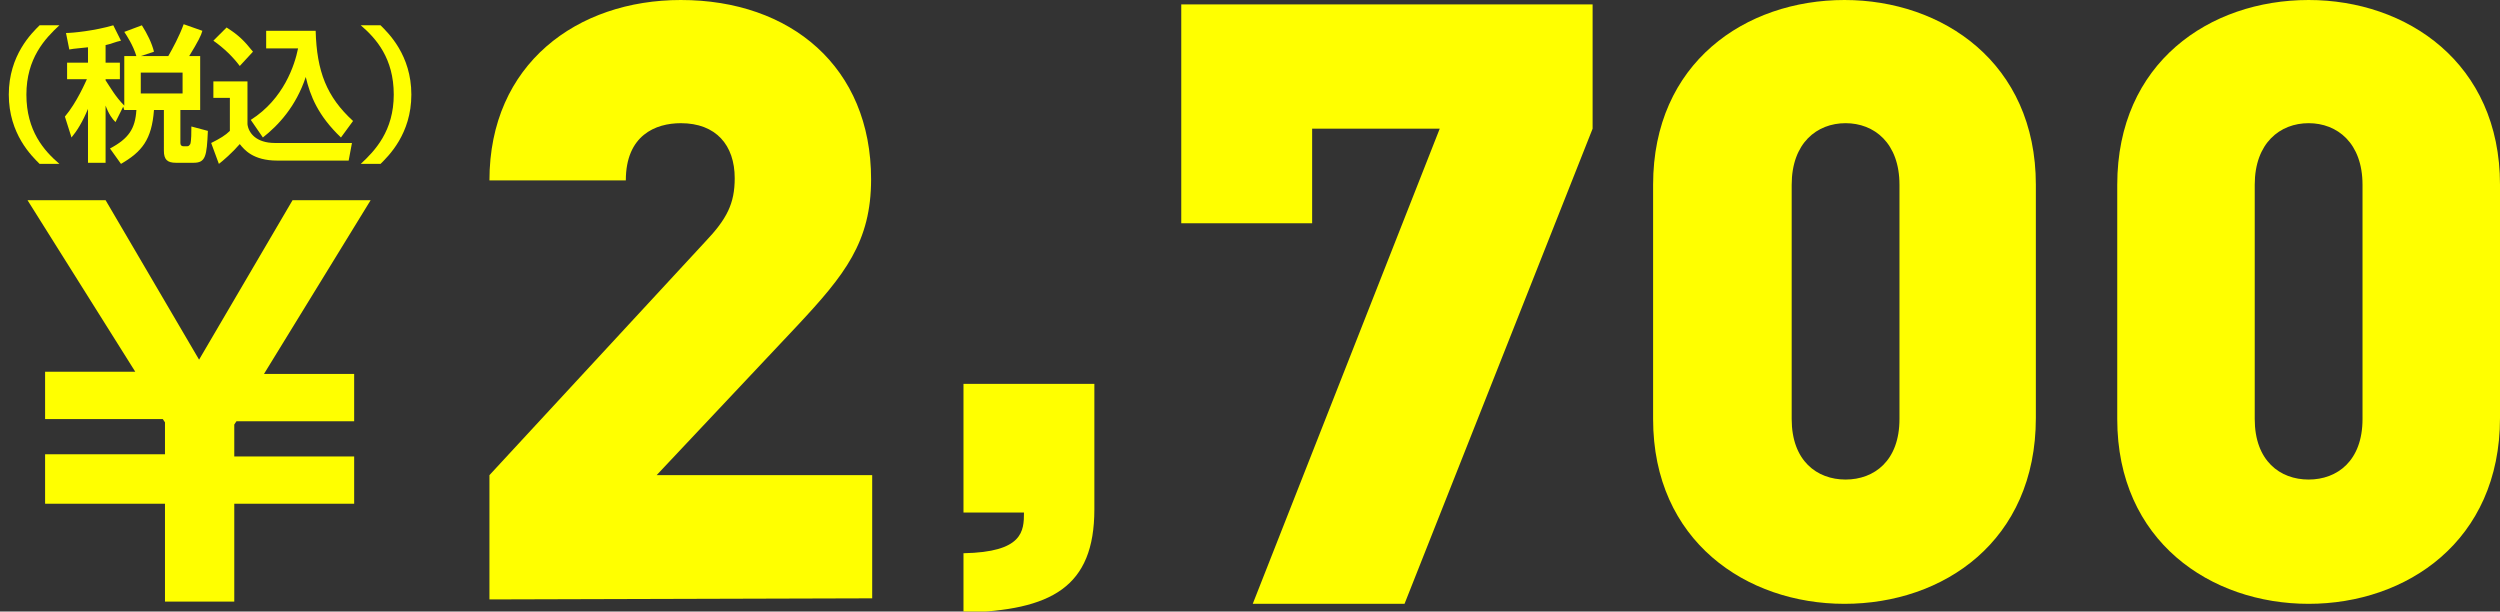
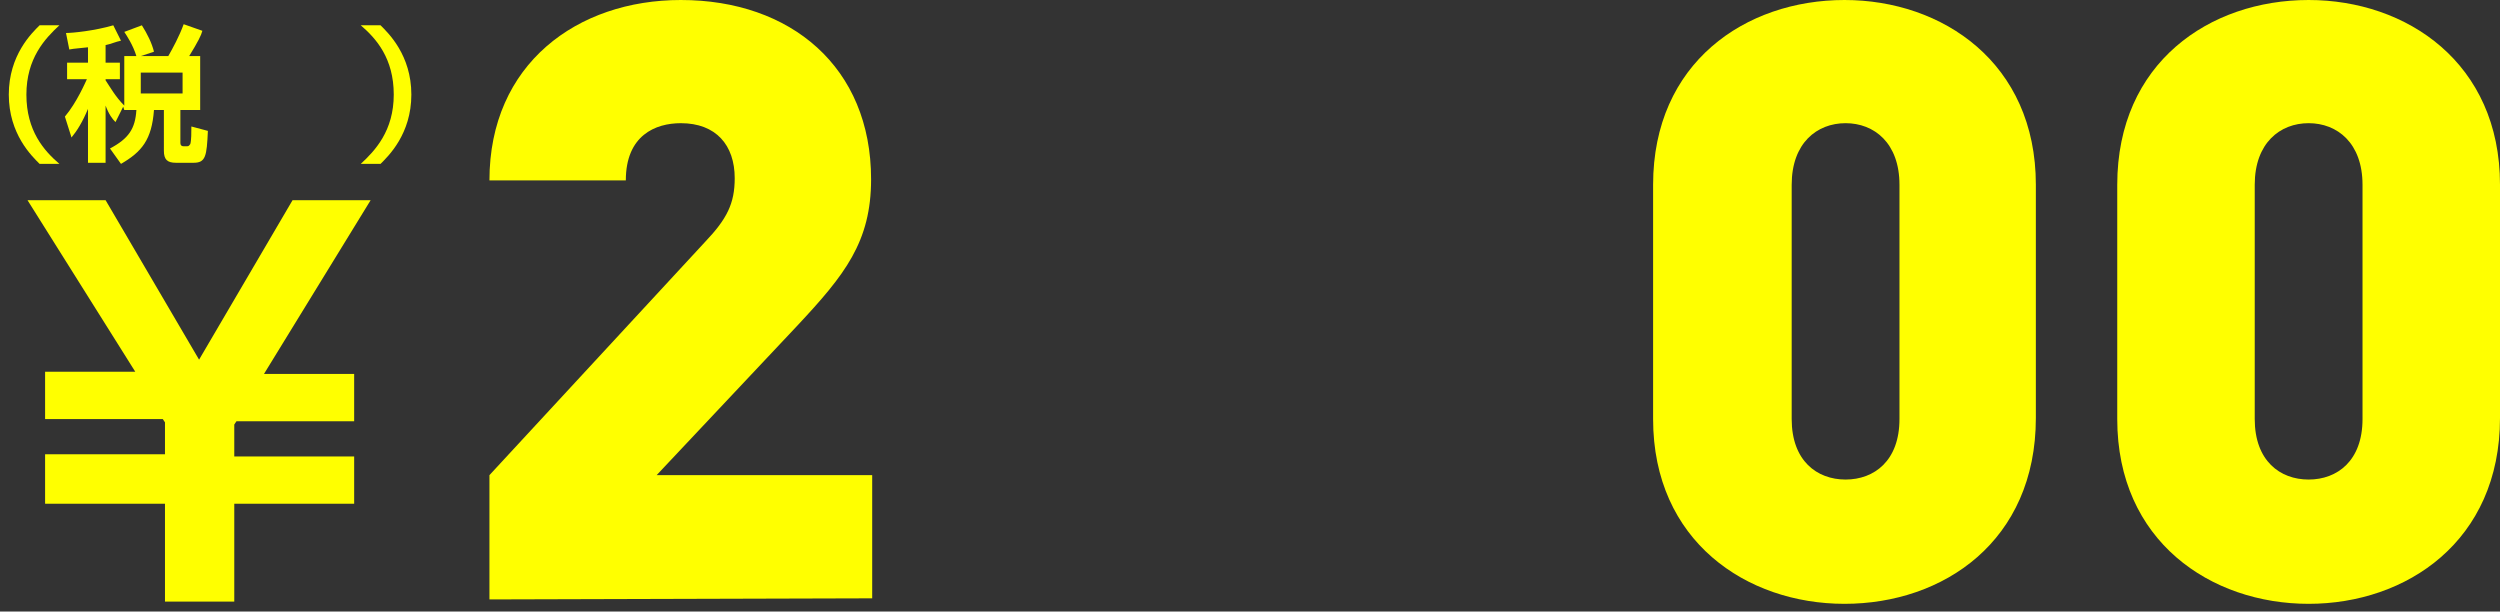
<svg xmlns="http://www.w3.org/2000/svg" version="1.1" id="レイヤー_1" x="0px" y="0px" viewBox="0 0 227.3 55.6" style="enable-background:new 0 0 227.3 55.6;" xml:space="preserve">
  <rect x="0" y="0" width="227.3" height="55.6" fill="#333333" stroke="none" />
  <style type="text/css">
	.st0{fill:#FFFF00;}
</style>
  <path class="st0" d="M4.1,45.6v-4.3H15v-2.9l-0.2-0.3H4.1v-4.3h8.2L2.5,18.2h7.1l8.5,14.5l8.5-14.5h7.1L24,34h8.2v4.3H21.5l-0.2,0.3  v2.9h10.9v4.3H21.3v8.9H15v-8.9H4.1V45.6z" />
  <path class="st0" d="M44.5,54.5V43.2L64.1,22c2-2.1,2.7-3.5,2.7-5.8c0-3-1.7-5-4.9-5c-2.3,0-5,1.1-5,5.2H44.5  C44.5,5.8,52.5,0,61.9,0c10,0,17.3,6.1,17.3,16.3c0,5.7-2.4,8.7-6.7,13.3L59.7,43.2h19.6v11.2L44.5,54.5L44.5,54.5z" />
-   <path class="st0" d="M99.5,34.9v11.4c0,7.1-3.9,9.2-11.9,9.4v-5.4c5.4-0.1,5.5-2,5.5-3.7h-5.5V34.9H99.5z" />
  <path class="st0" d="M167.7,54.9c-8.9,0-17.4-5.7-17.4-16.8V16.8c0-11.1,8.4-16.8,17.4-16.8c8.9,0,17.4,5.7,17.4,16.8V38  C185.1,49.2,176.7,54.9,167.7,54.9z M172.7,16.8c0-3.8-2.3-5.6-4.9-5.6s-4.9,1.8-4.9,5.6v21.3c0,3.8,2.3,5.5,4.9,5.5  s4.9-1.7,4.9-5.5V16.8z" />
  <path class="st0" d="M209.9,54.9c-8.9,0-17.4-5.7-17.4-16.8V16.8c0-11.1,8.4-16.8,17.4-16.8c8.9,0,17.4,5.7,17.4,16.8V38  C227.3,49.2,218.8,54.9,209.9,54.9z M214.8,16.8c0-3.8-2.3-5.6-4.9-5.6S205,13,205,16.8v21.3c0,3.8,2.3,5.5,4.9,5.5s4.9-1.7,4.9-5.5  L214.8,16.8L214.8,16.8z" />
  <g>
    <path class="st0" d="M5.4,2.3c-1.3,1.2-3,3-3,6.3s1.6,5.1,3,6.3H3.6c-0.7-0.7-2.8-2.7-2.8-6.3S2.9,3,3.6,2.3H5.4z" />
    <path class="st0" d="M32.8,14.9c1.3-1.2,3-3,3-6.3s-1.6-5.1-3-6.3h1.8C35.3,3,37.4,5,37.4,8.6s-2.1,5.6-2.8,6.3   C34.6,14.9,32.8,14.9,32.8,14.9z" />
  </g>
  <g>
    <path class="st0" d="M11.2,9.7l-0.7,1.4c-0.3-0.3-0.6-0.7-0.9-1.5v5.2H8V9.9c-0.5,1.2-1,2-1.5,2.6l-0.6-1.9c1.1-1.3,1.9-3.2,2-3.4   H6.1V5.7H8V4.3C7.2,4.4,6.8,4.4,6.3,4.5L6,3c0.6,0,2.6-0.2,4.3-0.7L11,3.7C10.5,3.8,10.1,4,9.6,4.1v1.6h1.3v1.5H9.6v0.1   c0.4,0.6,0.9,1.5,1.7,2.3V5.1h1.1c-0.3-1-0.9-1.9-1.1-2.2l1.6-0.6c0.5,0.8,0.9,1.6,1.1,2.4l-1.2,0.4h2.5c0.4-0.7,1-1.8,1.4-2.9   l1.7,0.6c-0.1,0.4-0.4,1-1.2,2.3h1V10h-1.8v3c0,0.2,0.1,0.3,0.3,0.3H17c0.2,0,0.2-0.1,0.3-0.2c0.1-0.3,0.1-1.1,0.1-1.6l1.5,0.4   c-0.1,2.3-0.2,2.9-1.3,2.9H16c-0.8,0-1.1-0.3-1.1-1.1V10H14c-0.2,2.7-1.1,3.8-3,4.9l-1-1.4c1.7-0.9,2.3-1.8,2.4-3.5h-1.1L11.2,9.7   L11.2,9.7z M12.8,6.6v1.9h3.8V6.6H12.8z" />
-     <path class="st0" d="M19.4,7.4h3.1v3.9c0.1,0.8,0.8,1.7,2.5,1.7h7l-0.3,1.6h-6.5c-2.2,0-3-1-3.4-1.5c-0.7,0.8-1.5,1.5-1.9,1.8   L19.2,13c0.8-0.4,1.3-0.7,1.7-1.1v-3h-1.5C19.4,8.9,19.4,7.4,19.4,7.4z M20.6,2.5c1.1,0.7,1.6,1.2,2.4,2.2L21.8,6   c-0.6-0.8-1.4-1.6-2.4-2.3L20.6,2.5z M22.8,10.9c3-1.9,4-5,4.3-6.5h-2.9V2.8h4.5c0.1,3.7,1,6,3.4,8.2L31,12.5   c-2.1-2-2.8-3.8-3.2-5.5c-0.9,2.7-2.5,4.4-3.9,5.5L22.8,10.9z" />
  </g>
-   <path class="st0" d="M127.7,54.9h-13.8l17-43.2h-11.6v8.6h-11.9V0.4h37.4v11.3L127.7,54.9z" />
</svg>